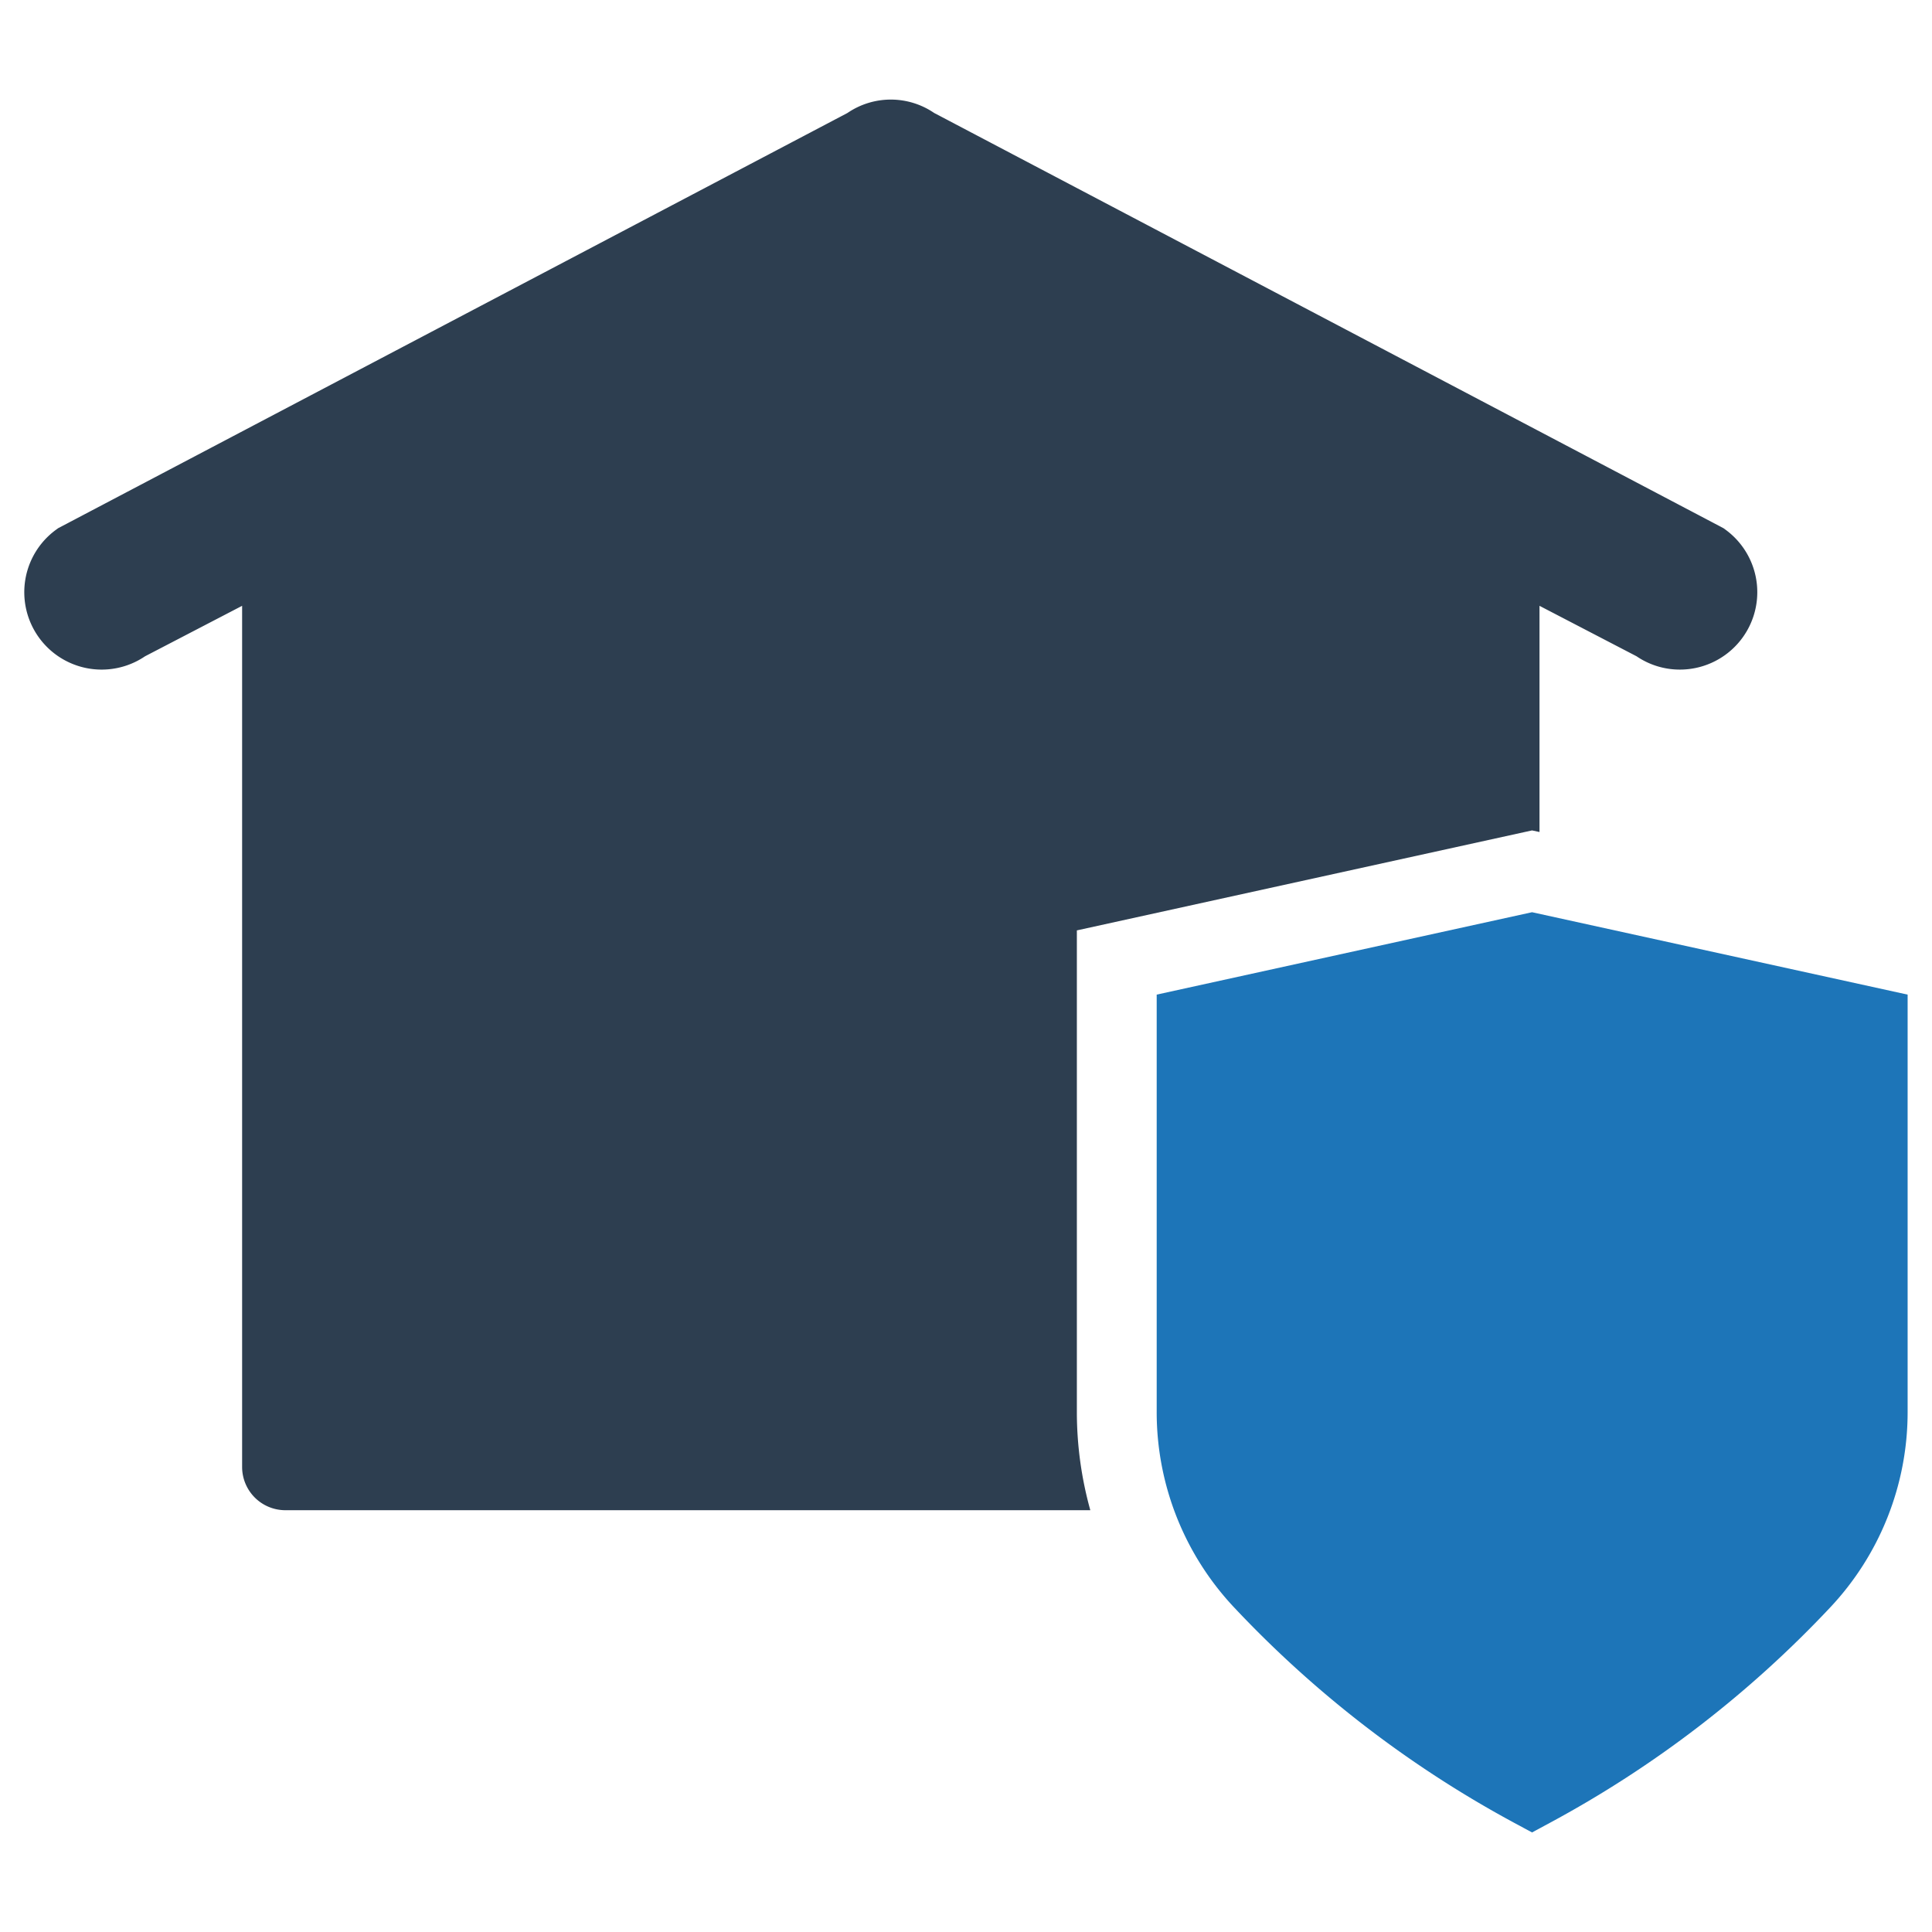
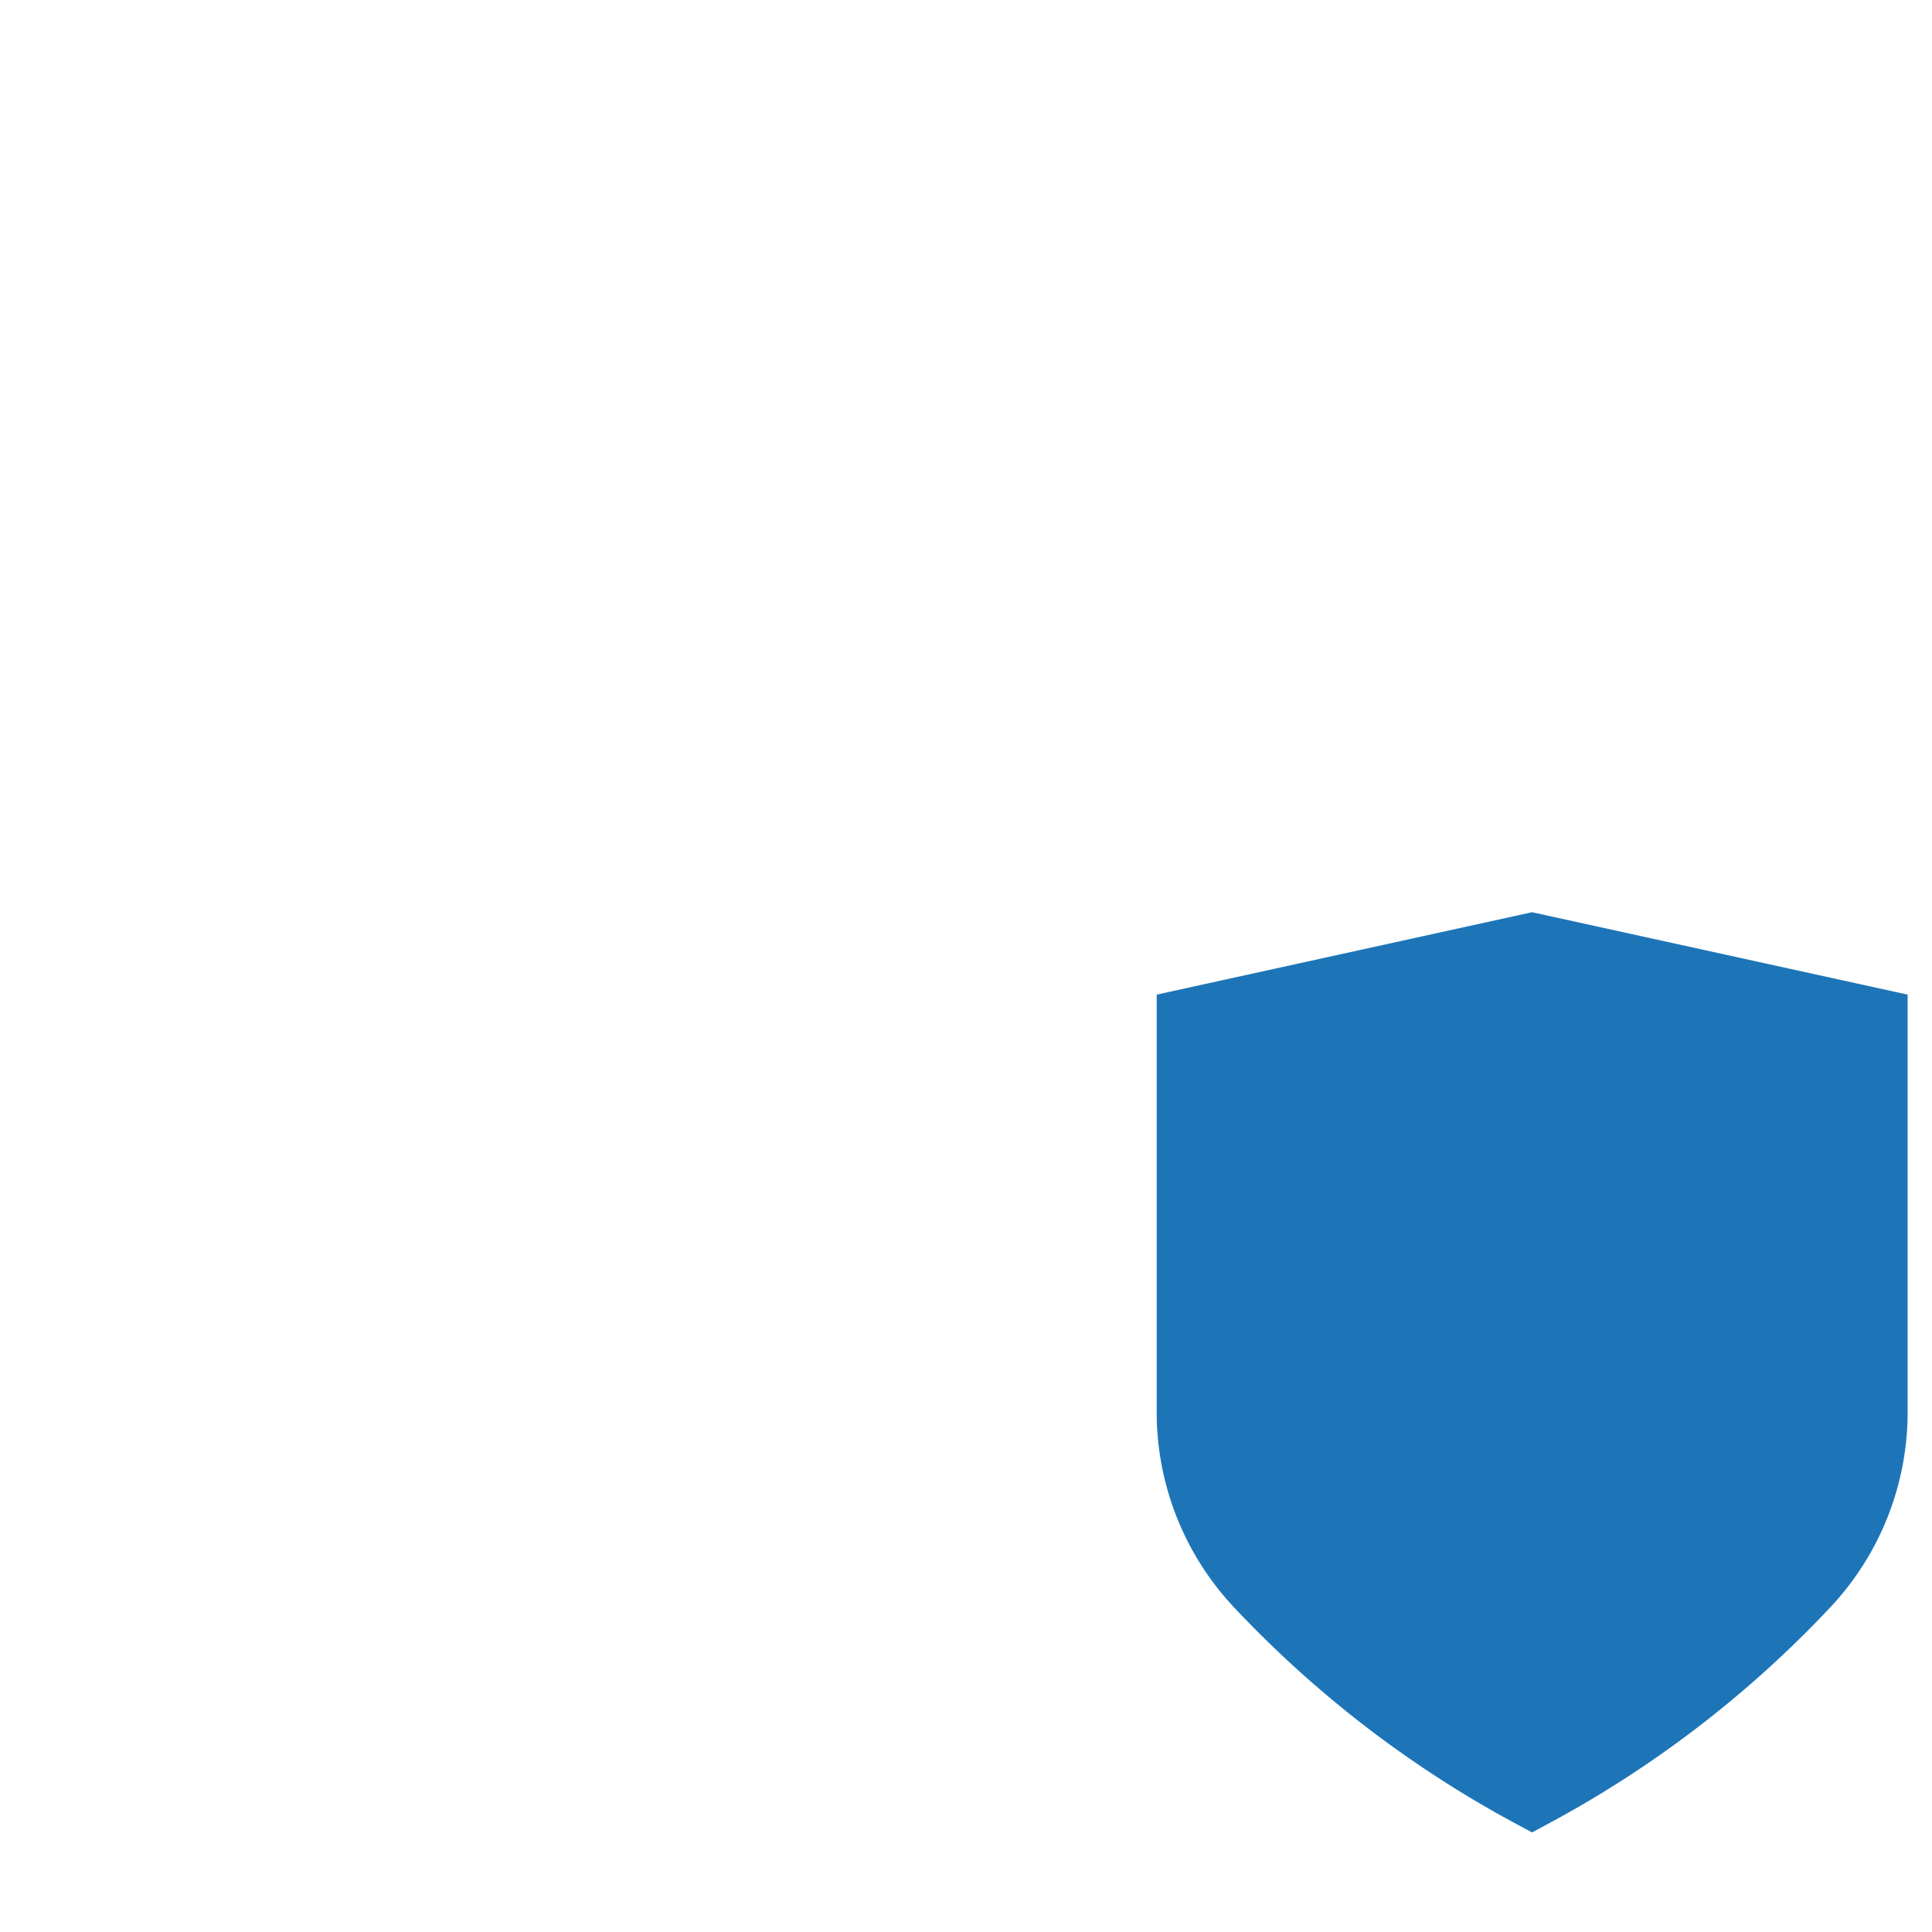
<svg xmlns="http://www.w3.org/2000/svg" id="Layer_1" data-name="Layer 1" viewBox="0 0 128 128">
  <defs>
    <style>.cls-1{fill:#1d75b8;}.cls-2{fill:#2d3e50;}</style>
  </defs>
  <title>v</title>
  <path class="cls-1" d="M101.502,60.437,76.634,65.896V93.501a18.879,18.879,0,0,0,5.161,13.029,73.03,73.03,0,0,0,18.547,14.249l1.16.625,1.16-.625a72.845,72.845,0,0,0,18.562-14.249,18.879,18.879,0,0,0,5.161-13.029V65.896Z" />
-   <path class="cls-2" d="M71.345,61.641l30.157-6.624.494.106V40.137l6.43,3.343a5.084,5.084,0,0,0,2.858.882,5.127,5.127,0,0,0,3.034-9.27l-.132-.097L61.89,7.484a5.093,5.093,0,0,0-5.742,0L3.851,34.995l-.132.097a5.126,5.126,0,0,0,5.892,8.388l6.43-3.343v57.06a2.865,2.865,0,0,0,2.867,2.858H72.236a24.275,24.275,0,0,1-.891-6.554Z" />
</svg>